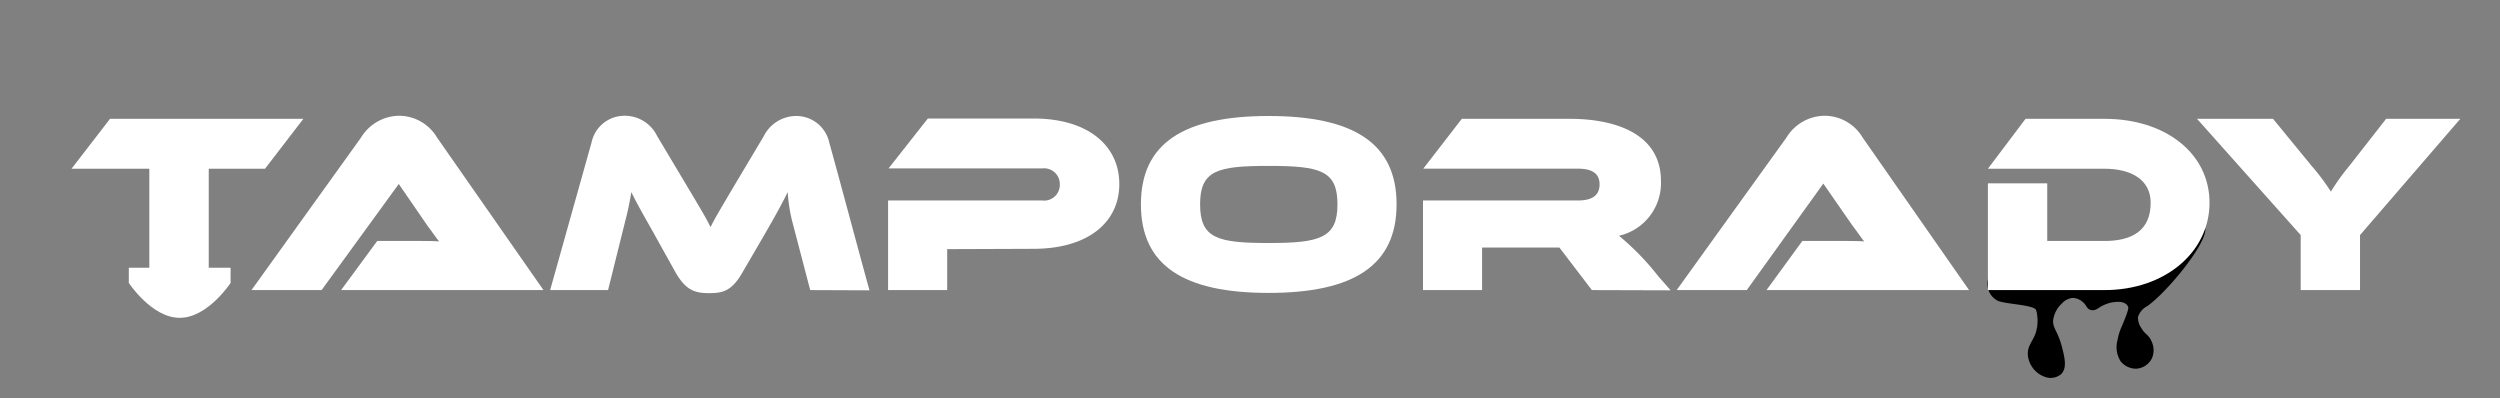
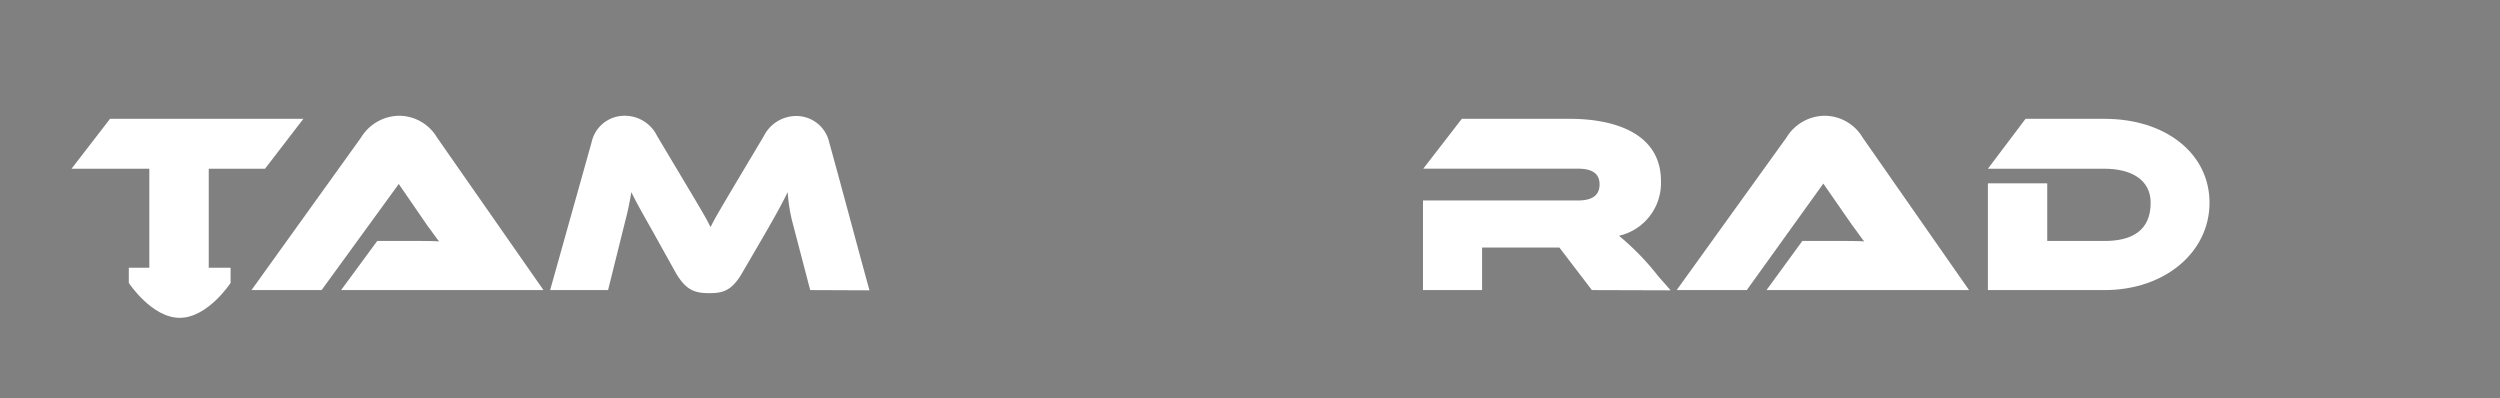
<svg xmlns="http://www.w3.org/2000/svg" id="f67c93a8-26a1-4674-821e-21eec91b5bc5" data-name="Warstwa 1" width="318.1" height="50.68" viewBox="0 0 318.1 50.68">
  <rect x="0" y="0" width="318.1" height="50.68" fill="#808080" stroke="none" />
  <defs>
    <style>
      .f1498173-14ca-4434-be9f-7e060eb1d730 {
        stroke: #000;
        stroke-miterlimit: 10;
        stroke-width: 0.74px;
      }

      .ee13e41e-2917-4fe0-a2e9-62d781e22453 {
        fill: #fff;
      }
    </style>
  </defs>
  <title>tamporady_logo</title>
  <g>
-     <path class="f1498173-14ca-4434-be9f-7e060eb1d730" d="M254.36,37.94c1.22.45,4.57.45,5,1.27a2.33,2.33,0,0,1,.21.83,5.42,5.42,0,0,1,0,1.6c-.26,1.78-1.25,2.25-1.18,3.48a2.9,2.9,0,0,0,2.22,2.57,1.74,1.74,0,0,0,1.39-.35c.6-.59.35-1.71.07-2.85-.55-2.31-1.34-2.6-1.18-3.89a3.83,3.83,0,0,1,1.18-2.22,2.5,2.5,0,0,1,1.6-.84,2.38,2.38,0,0,1,1.53.56c.63.5.56.94,1,1s.65-.38,1.67-.76a4.12,4.12,0,0,1,1.25-.28c1-.12,1.75.21,2,.83.15.35,0,.86-.77,2.71a6.77,6.77,0,0,0-.55,1.74,3,3,0,0,0,.34,2.43,2.14,2.14,0,0,0,1.67.77,2,2,0,0,0,1.67-1.12,2.24,2.24,0,0,0-.07-1.87c-.33-.76-.73-.7-1.25-1.6a2.67,2.67,0,0,1-.49-1.67A2.69,2.69,0,0,1,273,38.65c2.35-1.63,7.25-7.55,7.24-9.5,0-1.68-17.66,4.6-24.74,4.91A2.06,2.06,0,0,0,254.36,37.94Z" />
    <g>
      <path class="ee13e41e-2917-4fe0-a2e9-62d781e22453" d="M26.56,21.47v12.6h2.78V36s-2.9,4.44-6.47,4.44S16.39,36,16.39,36V34.07H19V21.47H9.1L14,15.12H38.6l-4.88,6.35Z" />
      <path class="ee13e41e-2917-4fe0-a2e9-62d781e22453" d="M43.4,36.91,48,30.66h4.88c1,0,2.28,0,3,.06-.32-.36-1-1.37-1.49-2l-3.65-5.31L40.92,36.91H32L45.94,17.5a5.75,5.75,0,0,1,4.85-2.77,5.64,5.64,0,0,1,4.82,2.77L69.15,36.91Z" />
      <path class="ee13e41e-2917-4fe0-a2e9-62d781e22453" d="M103.09,36.91l-2.25-8.6a20.24,20.24,0,0,1-.61-3.87c-.66,1.33-1.34,2.63-3.1,5.66l-2.6,4.46c-1.34,2.38-2.44,2.74-4.27,2.74s-3-.33-4.36-2.74L83,29.35c-1.66-2.93-2.18-3.9-2.67-4.91a37.31,37.31,0,0,1-.78,3.71l-2.18,8.76H70l5.27-18.79a4.28,4.28,0,0,1,4.23-3.39,4.57,4.57,0,0,1,4.11,2.57l3.58,6c2,3.35,2.7,4.52,3.22,5.6.52-1.08,1.21-2.22,3.19-5.57l3.58-6a4.62,4.62,0,0,1,4.14-2.57,4.29,4.29,0,0,1,4.2,3.39c1.73,6.25,3.39,12.54,5.11,18.79Z" />
-       <path class="ee13e41e-2917-4fe0-a2e9-62d781e22453" d="M120.52,31.7v5.21H113V25.51H132.6a2,2,0,0,0,2.25-2.08,2,2,0,0,0-2.25-2H113.06l5-6.35h13.45c6.94,0,10.91,3.45,10.91,8.34s-4,8.24-10.94,8.24Z" />
-       <path class="ee13e41e-2917-4fe0-a2e9-62d781e22453" d="M161.42,37.27c-10.81,0-16.25-3.49-16.25-11.27s5.44-11.24,16.25-11.24S177.7,18.22,177.7,26,172.23,37.27,161.42,37.27Zm0-16.16c-6.51,0-8.72.56-8.72,4.89s2.21,4.92,8.72,4.92,8.76-.62,8.76-4.92S168,21.11,161.42,21.11Z" />
      <path class="ee13e41e-2917-4fe0-a2e9-62d781e22453" d="M202.55,36.91l-4.13-5.41h-9.84v5.41h-7.52V25.51h19.7c1.79,0,2.77-.62,2.77-2.05s-1-2-2.77-2H181.1L186,15.12h13.81c4.92,0,11.53,1.47,11.53,7.92A6.88,6.88,0,0,1,206,30a33.27,33.27,0,0,1,5,5.15l1.57,1.79Z" />
      <path class="ee13e41e-2917-4fe0-a2e9-62d781e22453" d="M224.77,36.91l4.56-6.25h4.88c1,0,2.28,0,3,.06-.32-.36-1-1.37-1.49-2L232,23.36l-9.74,13.55h-8.92L227.31,17.5a5.75,5.75,0,0,1,4.85-2.77A5.64,5.64,0,0,1,237,17.5l13.54,19.41Z" />
      <path class="ee13e41e-2917-4fe0-a2e9-62d781e22453" d="M252.94,36.91V23.33h7.55v7.33h7.3c3.42,0,5.86-1.27,5.86-4.86,0-3-2.57-4.33-5.86-4.33H252.94l4.79-6.35h10.06c7.75,0,13.35,4.4,13.35,10.68s-5.67,11.11-13.35,11.11Z" />
-       <path class="ee13e41e-2917-4fe0-a2e9-62d781e22453" d="M292.74,36.91v-7L279.55,15.12h9.67l4.92,6a26.86,26.86,0,0,1,2.44,3.26,28.34,28.34,0,0,1,2.34-3.26l4.69-6h9.44L300.29,29.91v7Z" />
    </g>
  </g>
</svg>